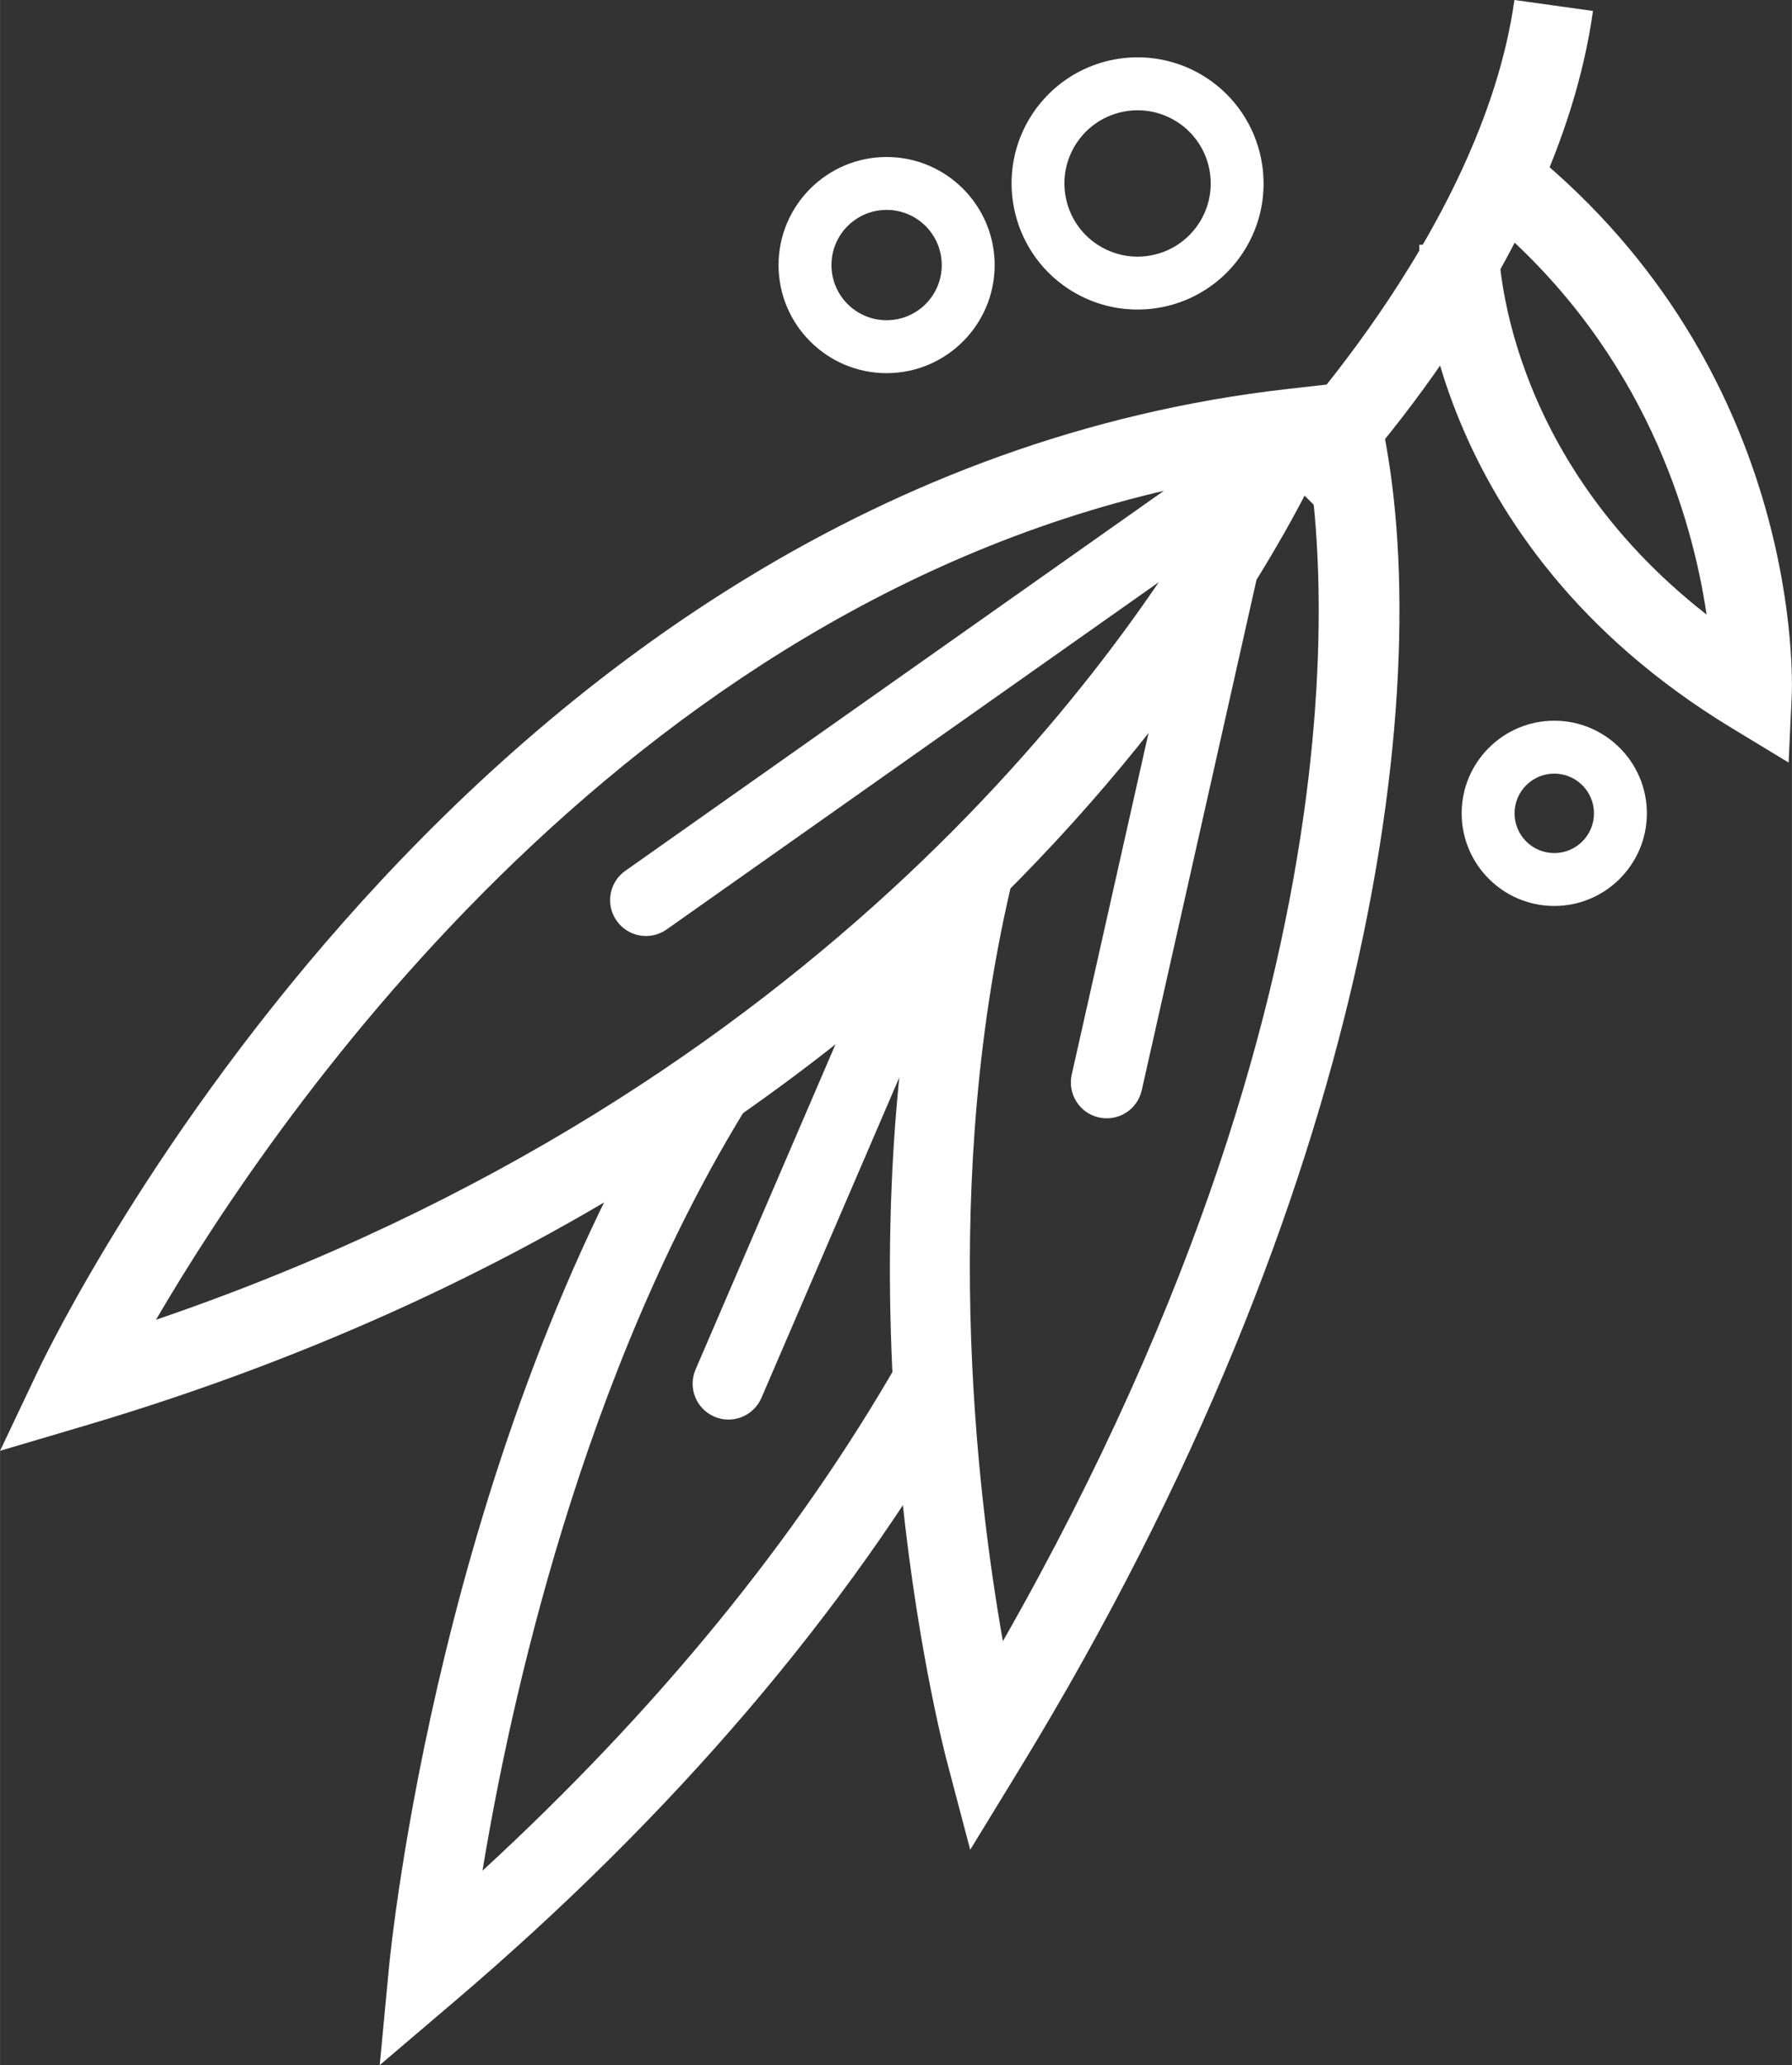
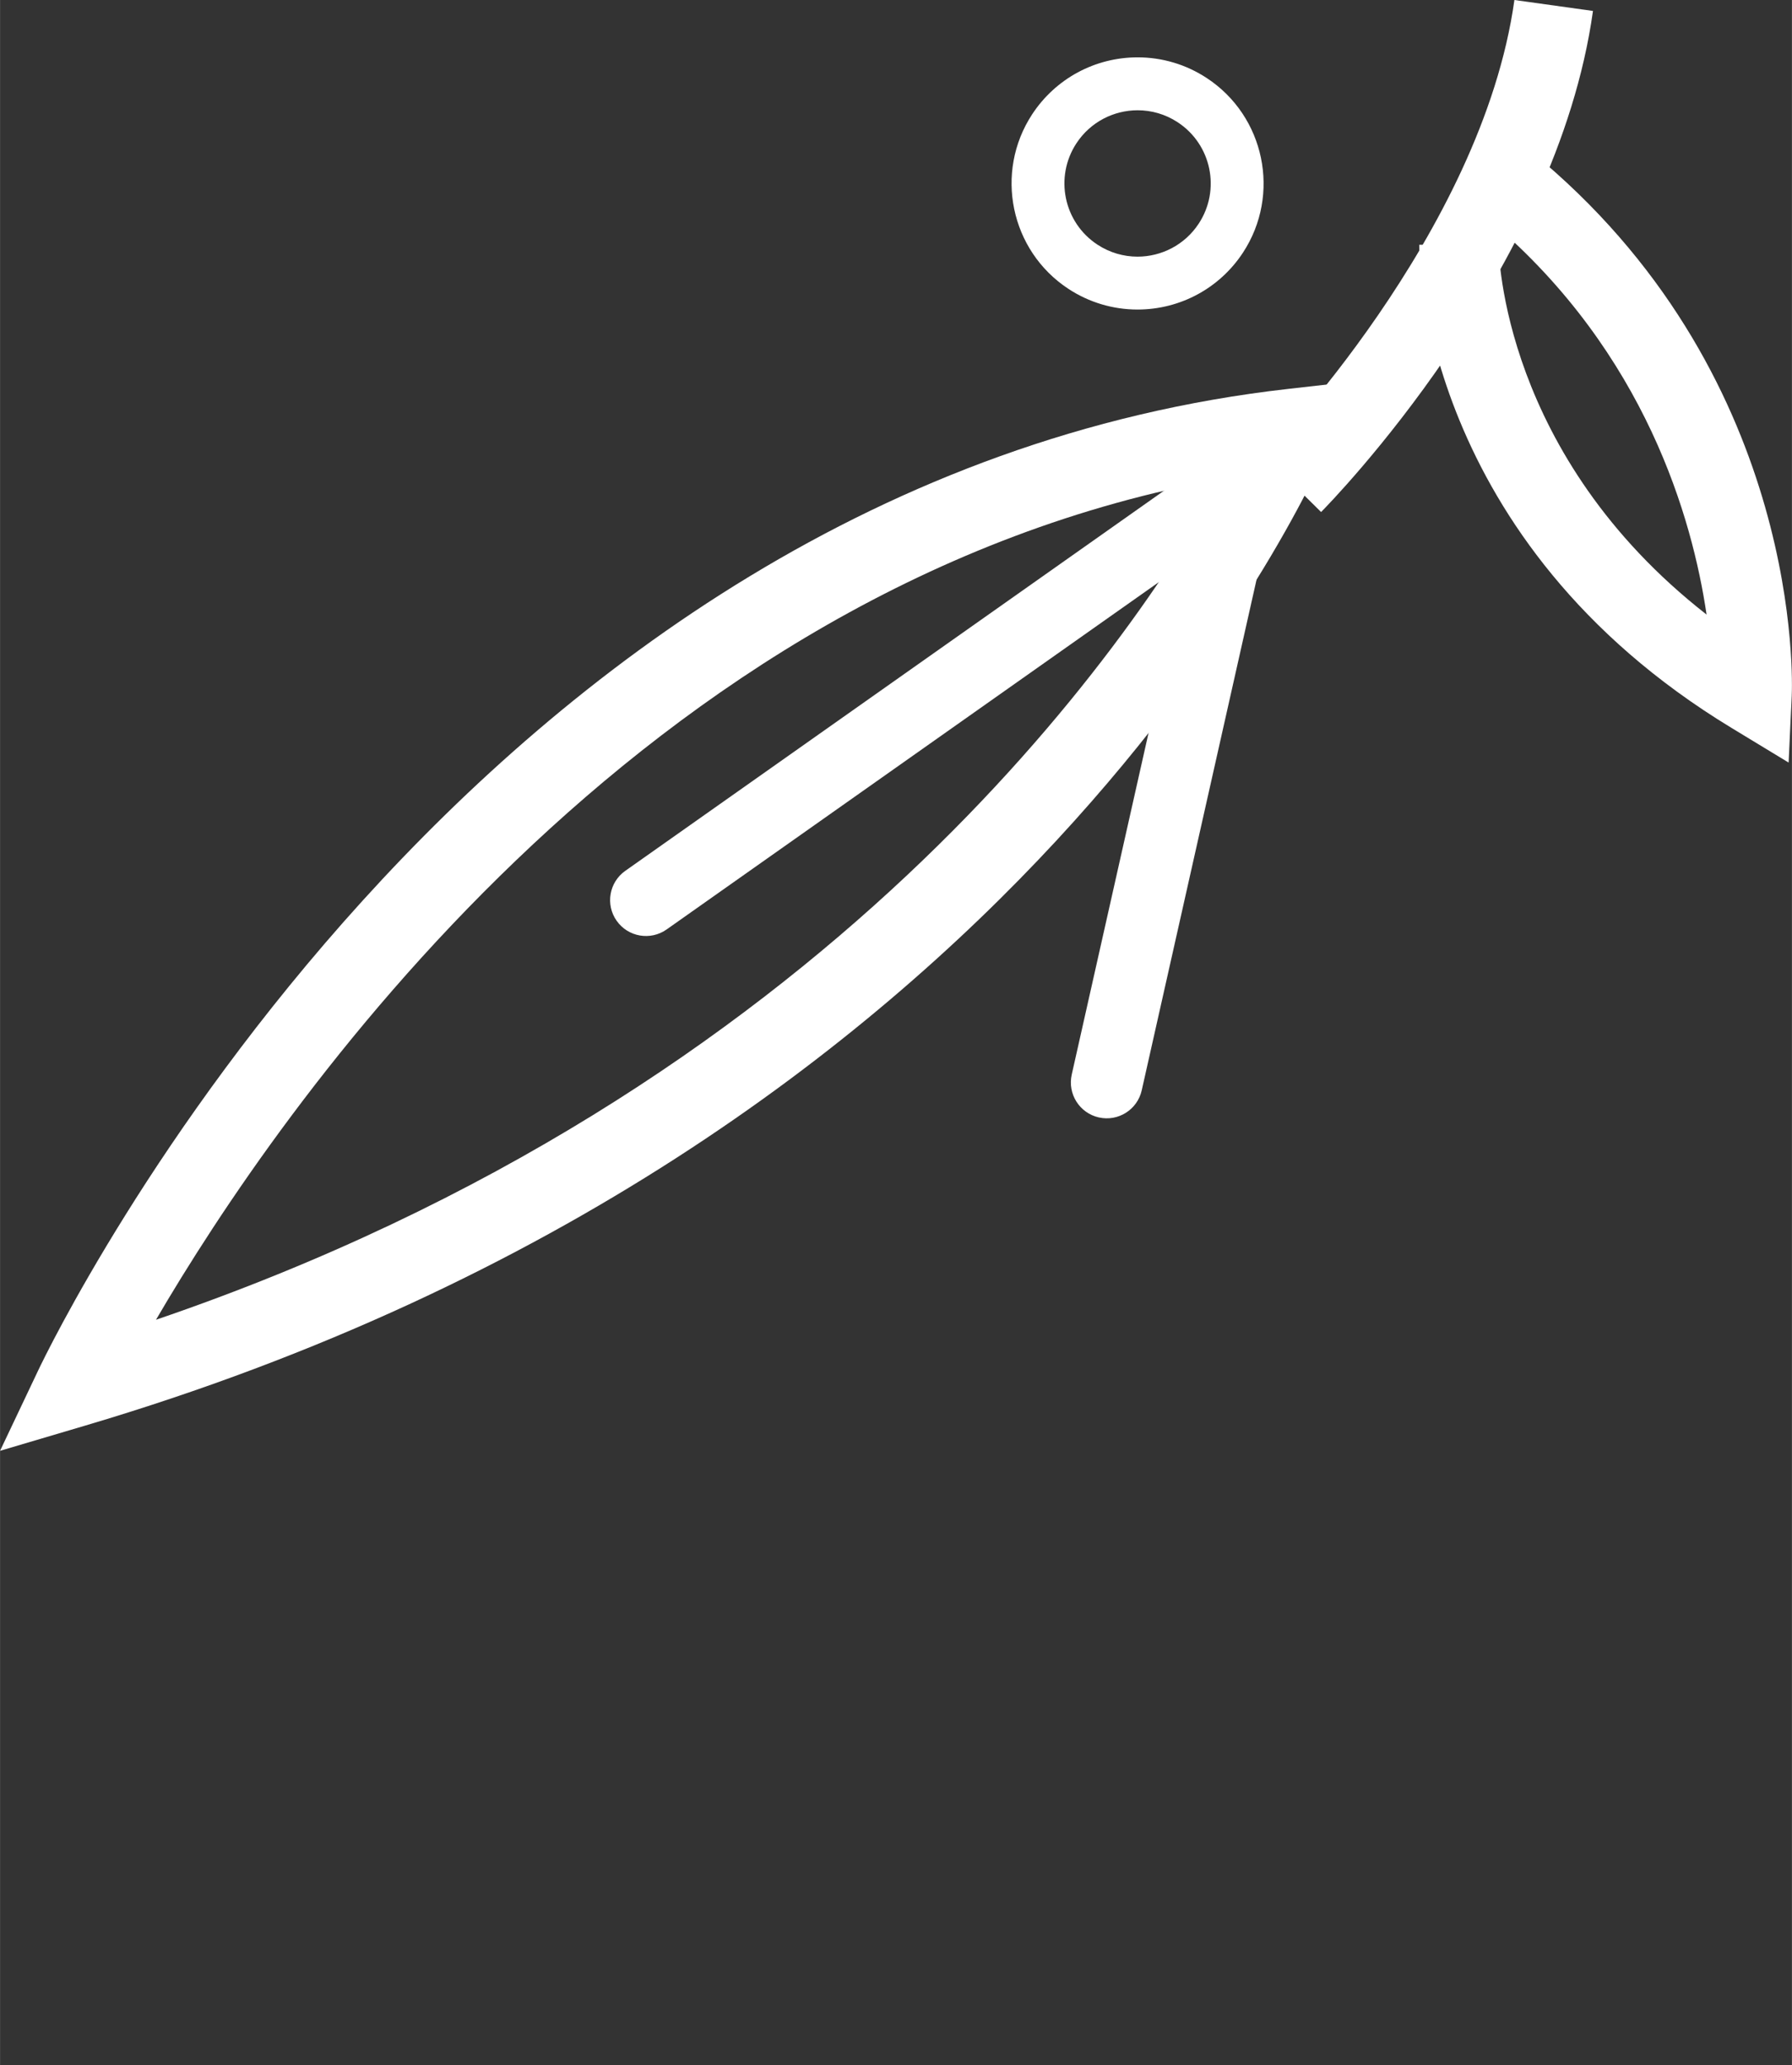
<svg xmlns="http://www.w3.org/2000/svg" xml:space="preserve" width="14.382mm" height="16.569mm" version="1.1" style="shape-rendering:geometricPrecision; text-rendering:geometricPrecision; image-rendering:optimizeQuality; fill-rule:evenodd; clip-rule:evenodd" viewBox="0 0 1698.84 1957.29">
  <rect x="0" y="0" width="1698.84" height="1957.29" fill="#333333" stroke="none" />
  <defs>
    <style type="text/css">
   
    .fil0 {fill:white;fill-rule:nonzero}
   
  </style>
  </defs>
  <g id="Слой_x0020_1">
    <g id="_1991515847424">
      <path class="fil0" d="M-0 1375.06l36.12 -76.11c16.34,-34.37 408.46,-842.6 1185.37,-930.38l63.47 -7.16 -24.53 58.98c-11.27,27.07 -286.04,666.21 -1179.64,930.76l-80.79 23.91zm1159.42 -921.44l0 0c-553.78,99.32 -896.17,599.68 -1011.58,797.23 636.8,-217.33 923.15,-638.84 1011.58,-797.23z" />
-       <path class="fil0" d="M919.78 1753.21l-22.47 -85.28c-4.62,-17.54 -112.04,-434.78 -9.43,-856.34l73.07 17.8c-70.08,287.89 -35.79,581.02 -10.21,726.14 375.44,-658.81 295.88,-1092.47 285.14,-1141.52l73.46 -16.12c53.51,243.85 -4.38,725.39 -343.6,1280.1l-45.98 75.22z" />
-       <path class="fil0" d="M359.95 1957.29l8.74 -92.27c1.89,-19.86 48.69,-490.32 277.14,-858.35l63.89 39.67c-158.2,254.88 -226.45,569.54 -252.33,726.69 165.19,-151.94 297.66,-313.99 394.51,-482.79l65.24 37.45c-115.52,201.35 -279.23,392.96 -486.61,569.51l-70.58 60.08z" />
      <path class="fil0" d="M1252.44 485.3l-53.48 -52.91c2.06,-2.08 205.85,-210.63 236.75,-432.39l74.49 10.38c-34.39,246.83 -248.67,465.73 -257.77,474.92z" />
      <path class="fil0" d="M1078.52 104.51c13.05,0 26.26,3.67 37.99,11.38 32.02,21.01 40.94,64.01 19.93,96.04 -13.31,20.29 -35.46,31.32 -58.05,31.32 -13.05,0 -26.26,-3.69 -37.99,-11.38 -32.02,-21.01 -40.94,-64.02 -19.93,-96.04 13.31,-20.29 35.46,-31.32 58.05,-31.32zm0 -50.16l0 0c-40.43,0 -77.81,20.18 -99.98,53.95 -36.15,55.09 -20.74,129.33 34.35,165.48 19.54,12.83 42.19,19.6 65.5,19.6 40.43,0 77.81,-20.16 99.98,-53.94 36.15,-55.09 20.74,-129.34 -34.35,-165.48 -19.54,-12.83 -42.18,-19.61 -65.5,-19.61z" />
-       <path class="fil0" d="M840.51 198.94c28.87,0 52.28,23.41 52.28,52.29 0,28.87 -23.41,52.28 -52.28,52.28 -28.88,0 -52.28,-23.41 -52.28,-52.28 0,-28.88 23.4,-52.29 52.28,-52.29zm0 -50.14l0 0c-56.49,0 -102.44,45.95 -102.44,102.44 0,56.48 45.95,102.43 102.44,102.43 56.49,0 102.44,-45.95 102.44,-102.43 0,-56.49 -45.95,-102.44 -102.44,-102.44z" />
-       <path class="fil0" d="M1473.51 733.24c20.79,0 37.64,16.84 37.64,37.64 0,20.8 -16.84,37.65 -37.64,37.65 -20.8,0 -37.65,-16.84 -37.65,-37.65 0,-20.79 16.84,-37.64 37.65,-37.64zm0 -50.16l0 0c-48.42,0 -87.8,39.38 -87.8,87.79 0,48.42 39.38,87.8 87.8,87.8 48.41,0 87.79,-39.38 87.79,-87.8 0,-48.41 -39.38,-87.79 -87.79,-87.79z" />
      <path class="fil0" d="M1695.7 722.76l-54.11 -32.83c-292.75,-177.53 -296.11,-446.54 -296.11,-457.91l75.22 0 -37.61 0 37.61 -0.13c0.07,8.81 3.9,199.67 197.2,350.59 -13.35,-90.51 -57.67,-247.46 -203.75,-371.98l48.83 -57.26c246.47,210.16 236.21,494.28 235.65,506.26l-2.94 63.26z" />
      <g>
        <polygon class="fil0" points="1178.73,453.62 584.59,872.73 " />
        <path class="fil0" d="M584.59 872.73c-10.82,-15.34 -7.16,-36.55 8.19,-47.37l538.59 -379.93c15.34,-10.83 36.56,-7.16 47.38,8.19 10.81,15.33 7.15,36.55 -8.19,47.36l-538.59 379.94c-15.34,10.82 -36.56,7.16 -47.38,-8.19z" />
      </g>
      <g>
        <polygon class="fil0" points="1169.61,490.58 1041.76,1059.1 " />
        <path class="fil0" d="M1041.79 1059.1l-0.04 0c-18.32,-4.12 -29.83,-22.31 -25.72,-40.62l112.94 -502.21c4.12,-18.31 22.3,-29.82 40.62,-25.69l0.02 0c18.32,4.12 29.84,22.3 25.72,40.62l-112.94 502.19c-4.12,18.31 -22.3,29.83 -40.61,25.7z" />
      </g>
      <g>
        <polygon class="fil0" points="870.49,893.55 677.19,1342.68 " />
-         <path class="fil0" d="M677.2 1342.68l-0.01 0c-17.26,-7.43 -25.22,-27.42 -17.79,-44.66l166.42 -386.69c7.42,-17.23 27.41,-25.2 44.65,-17.78l0.01 0.01c17.25,7.41 25.22,27.41 17.79,44.65l-166.43 386.68c-7.42,17.25 -27.42,25.21 -44.64,17.79z" />
      </g>
    </g>
  </g>
</svg>